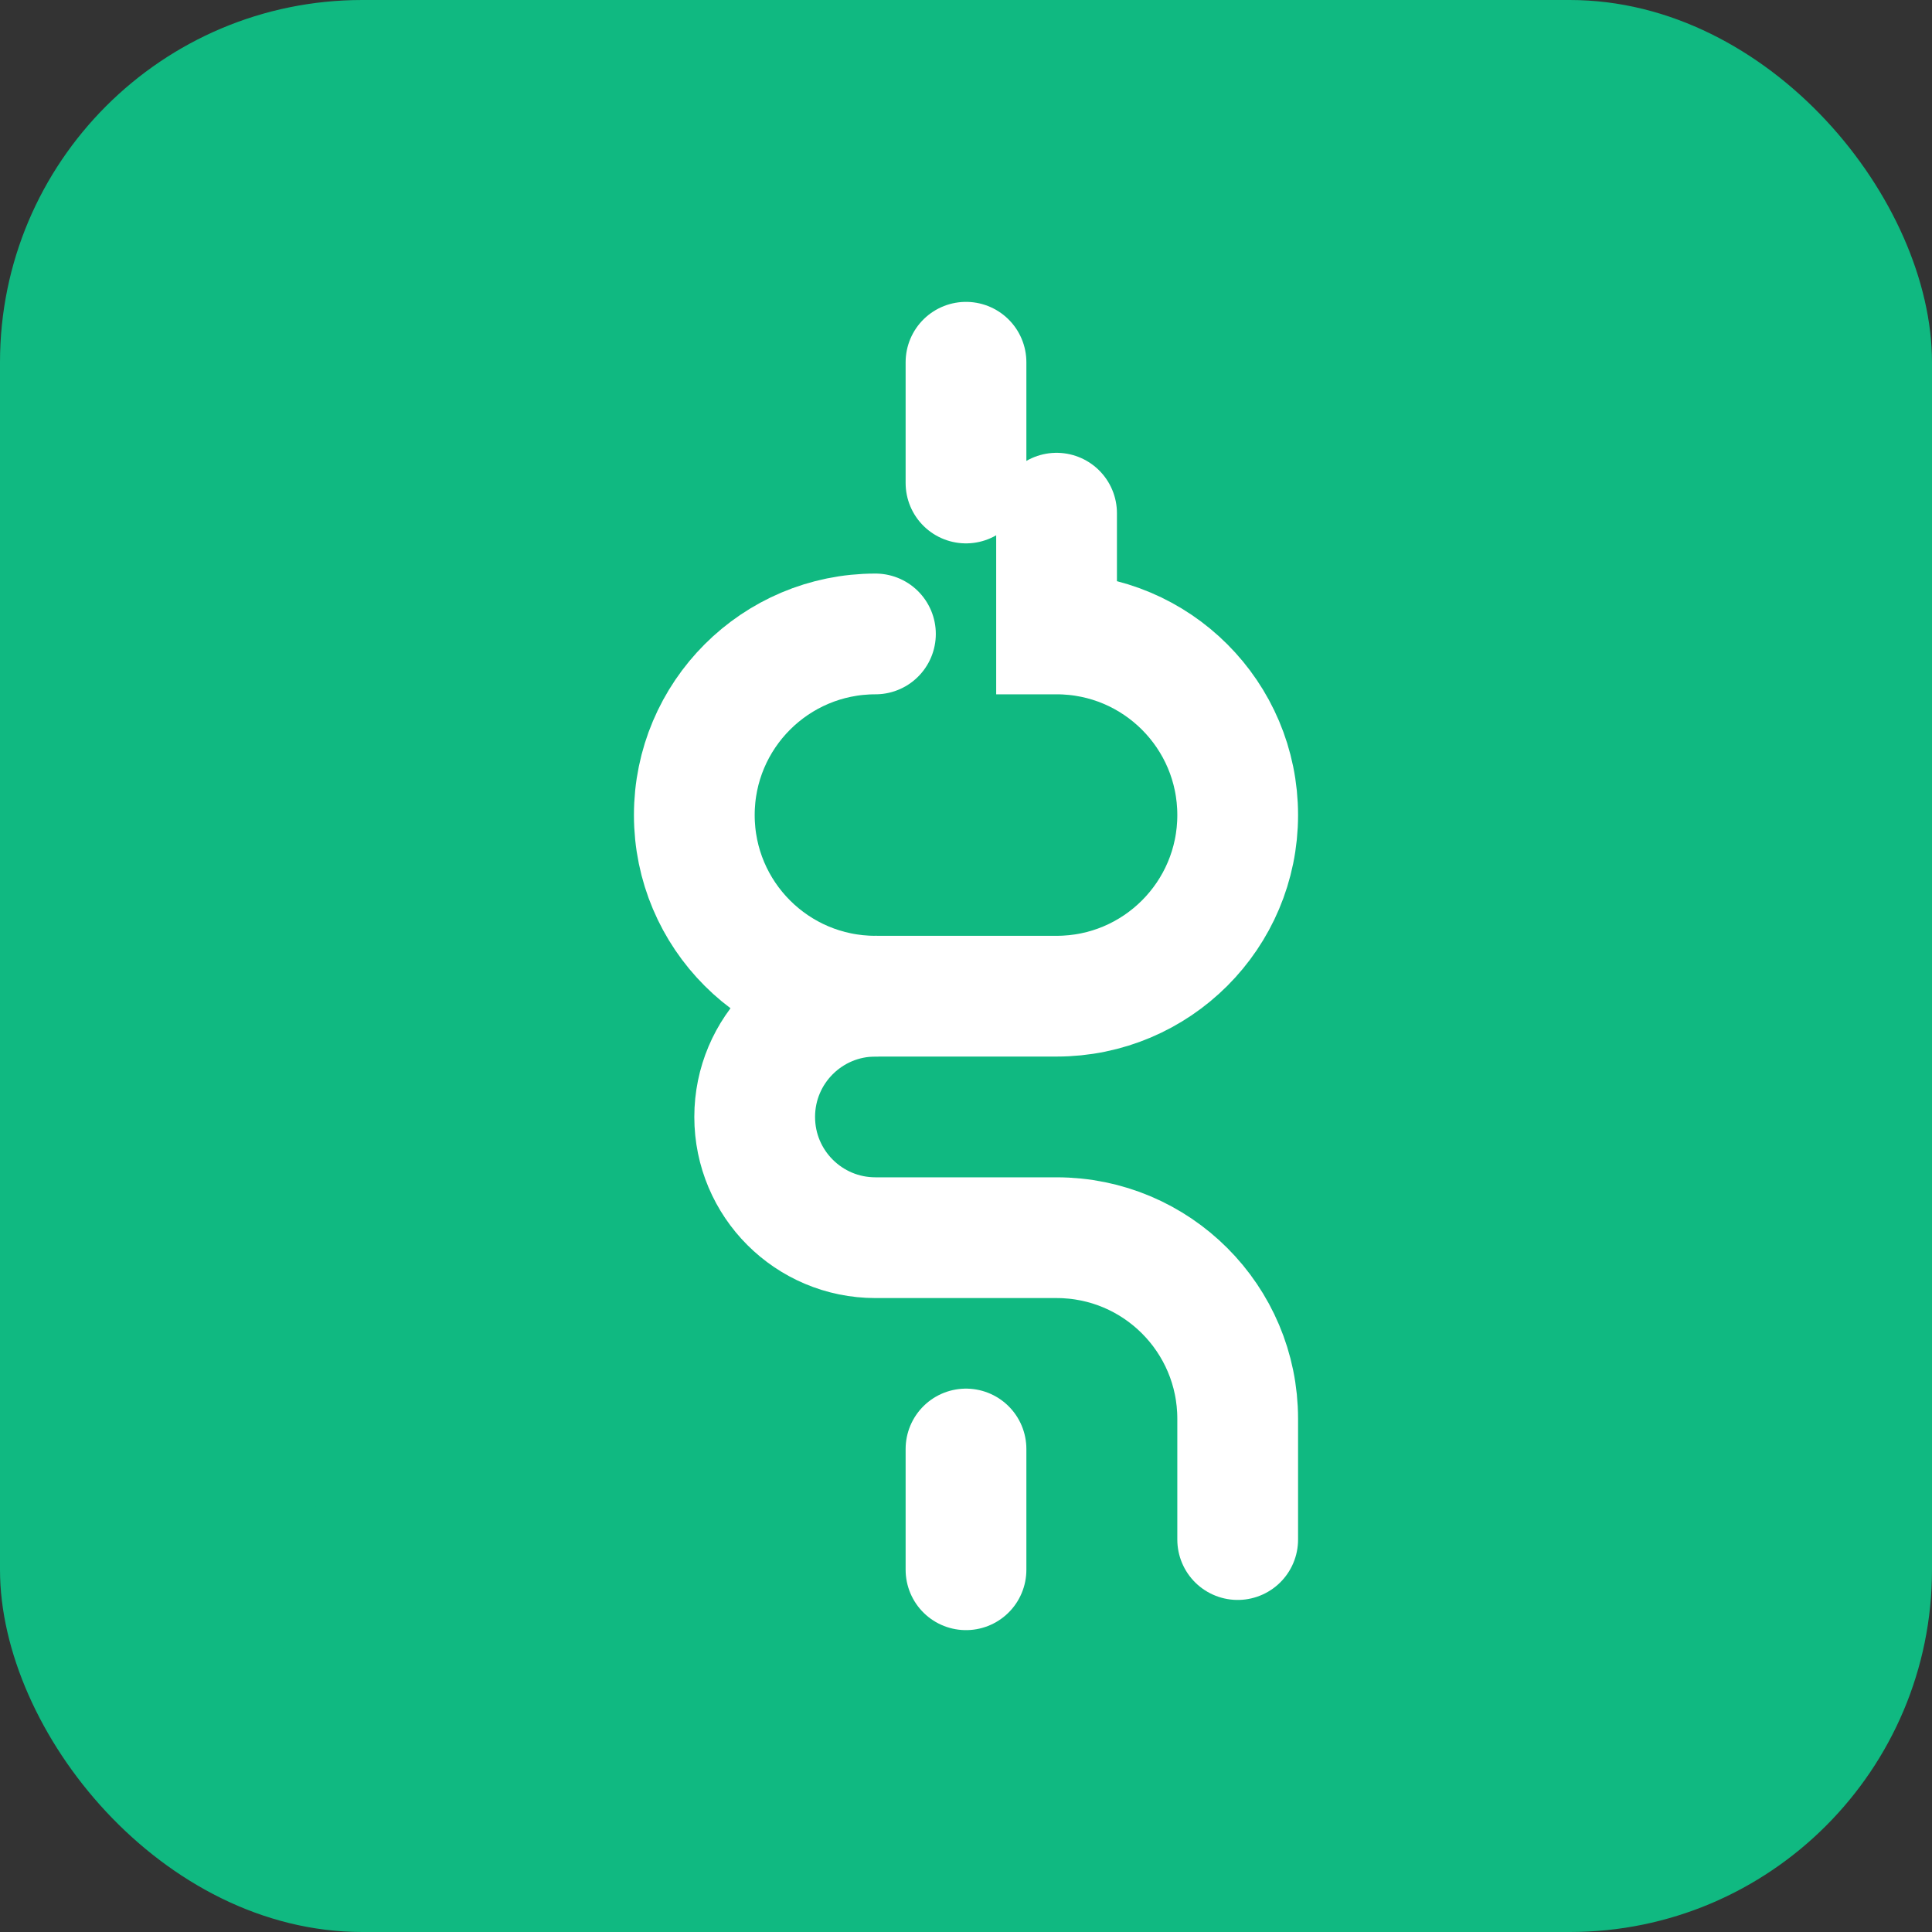
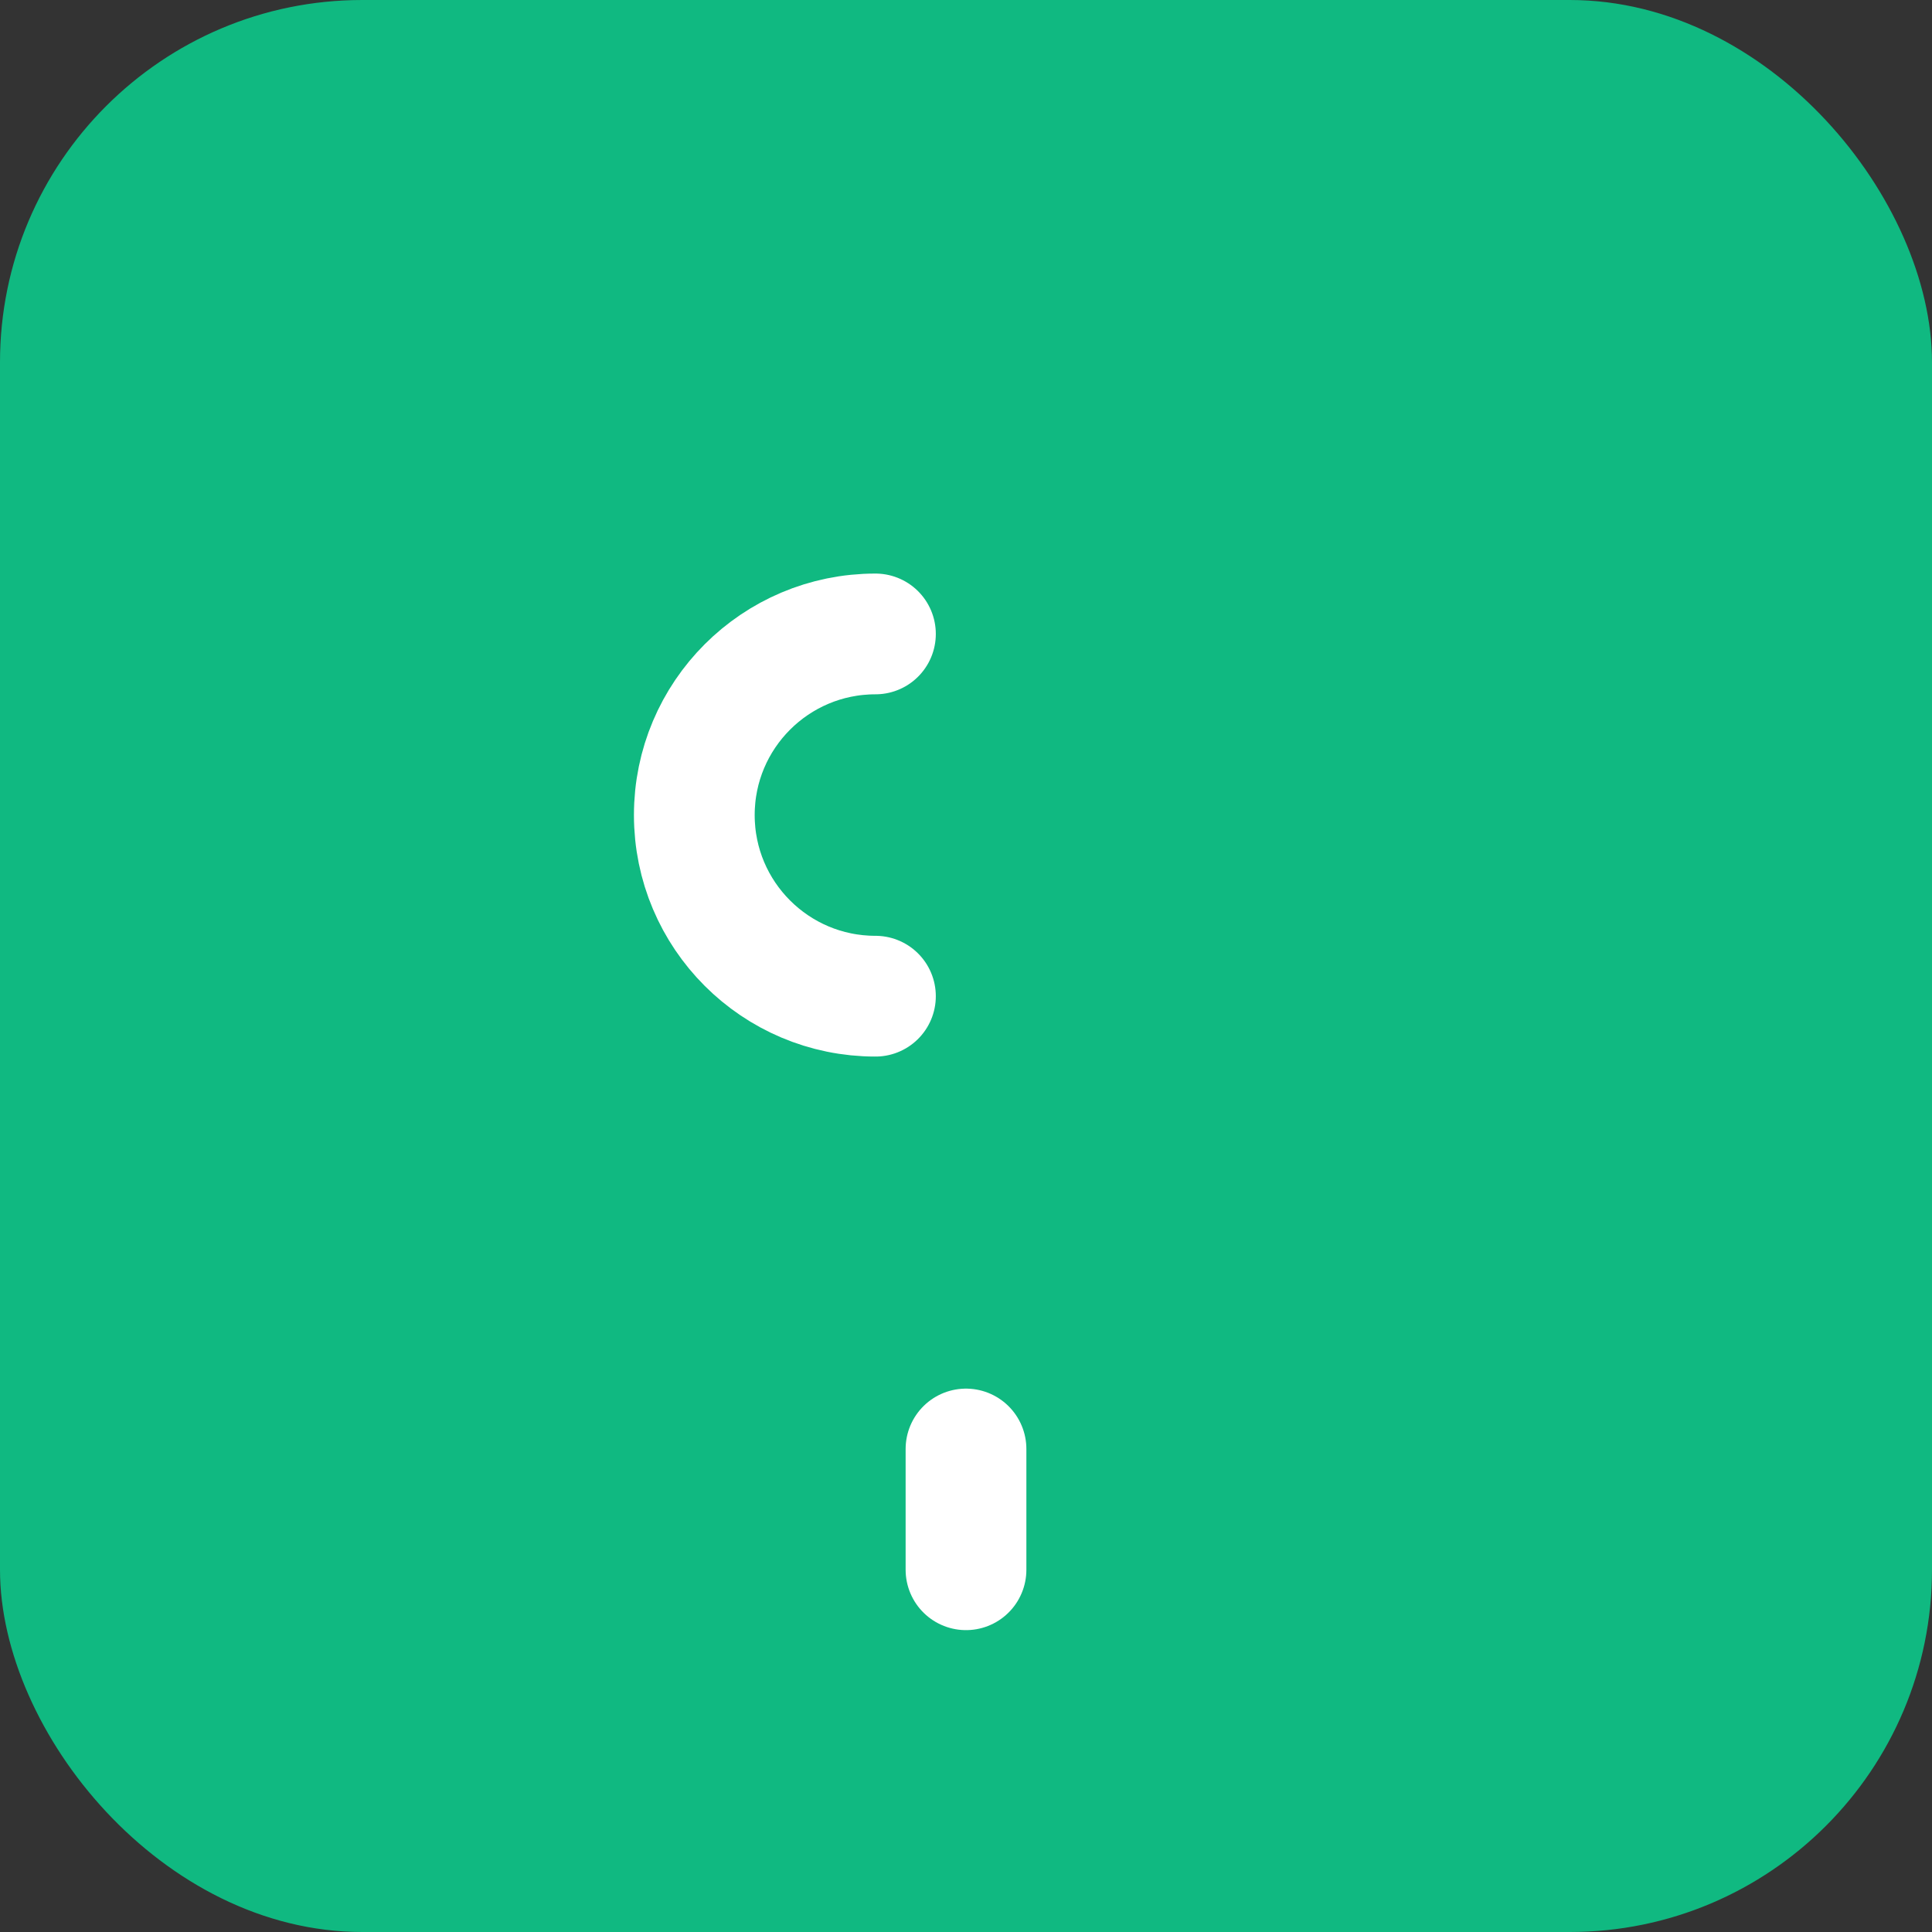
<svg xmlns="http://www.w3.org/2000/svg" width="32" height="32" viewBox="0 0 32 32" fill="none">
  <rect x="0" y="0" width="32" height="32" fill="#333333" stroke="none" />
  <rect width="32" height="32" rx="6" fill="#10B981" />
-   <path d="M17.5 8.5V10.5C19.157 10.5 20.5 11.843 20.5 13.5C20.5 15.157 19.157 16.5 17.5 16.5H14.5C13.395 16.5 12.5 17.395 12.5 18.5C12.5 19.605 13.395 20.5 14.5 20.5H17.5C19.157 20.5 20.5 21.843 20.5 23.5V25.5" stroke="white" stroke-width="2" stroke-linecap="round" />
  <path d="M14.5 10.5C12.843 10.5 11.5 11.843 11.5 13.5C11.5 15.157 12.843 16.5 14.5 16.5" stroke="white" stroke-width="2" stroke-linecap="round" />
-   <circle cx="16" cy="16" r="15" stroke="#10B981" stroke-width="2" />
-   <path d="M16 6V8" stroke="white" stroke-width="2" stroke-linecap="round" />
  <path d="M16 24V26" stroke="white" stroke-width="2" stroke-linecap="round" />
</svg>